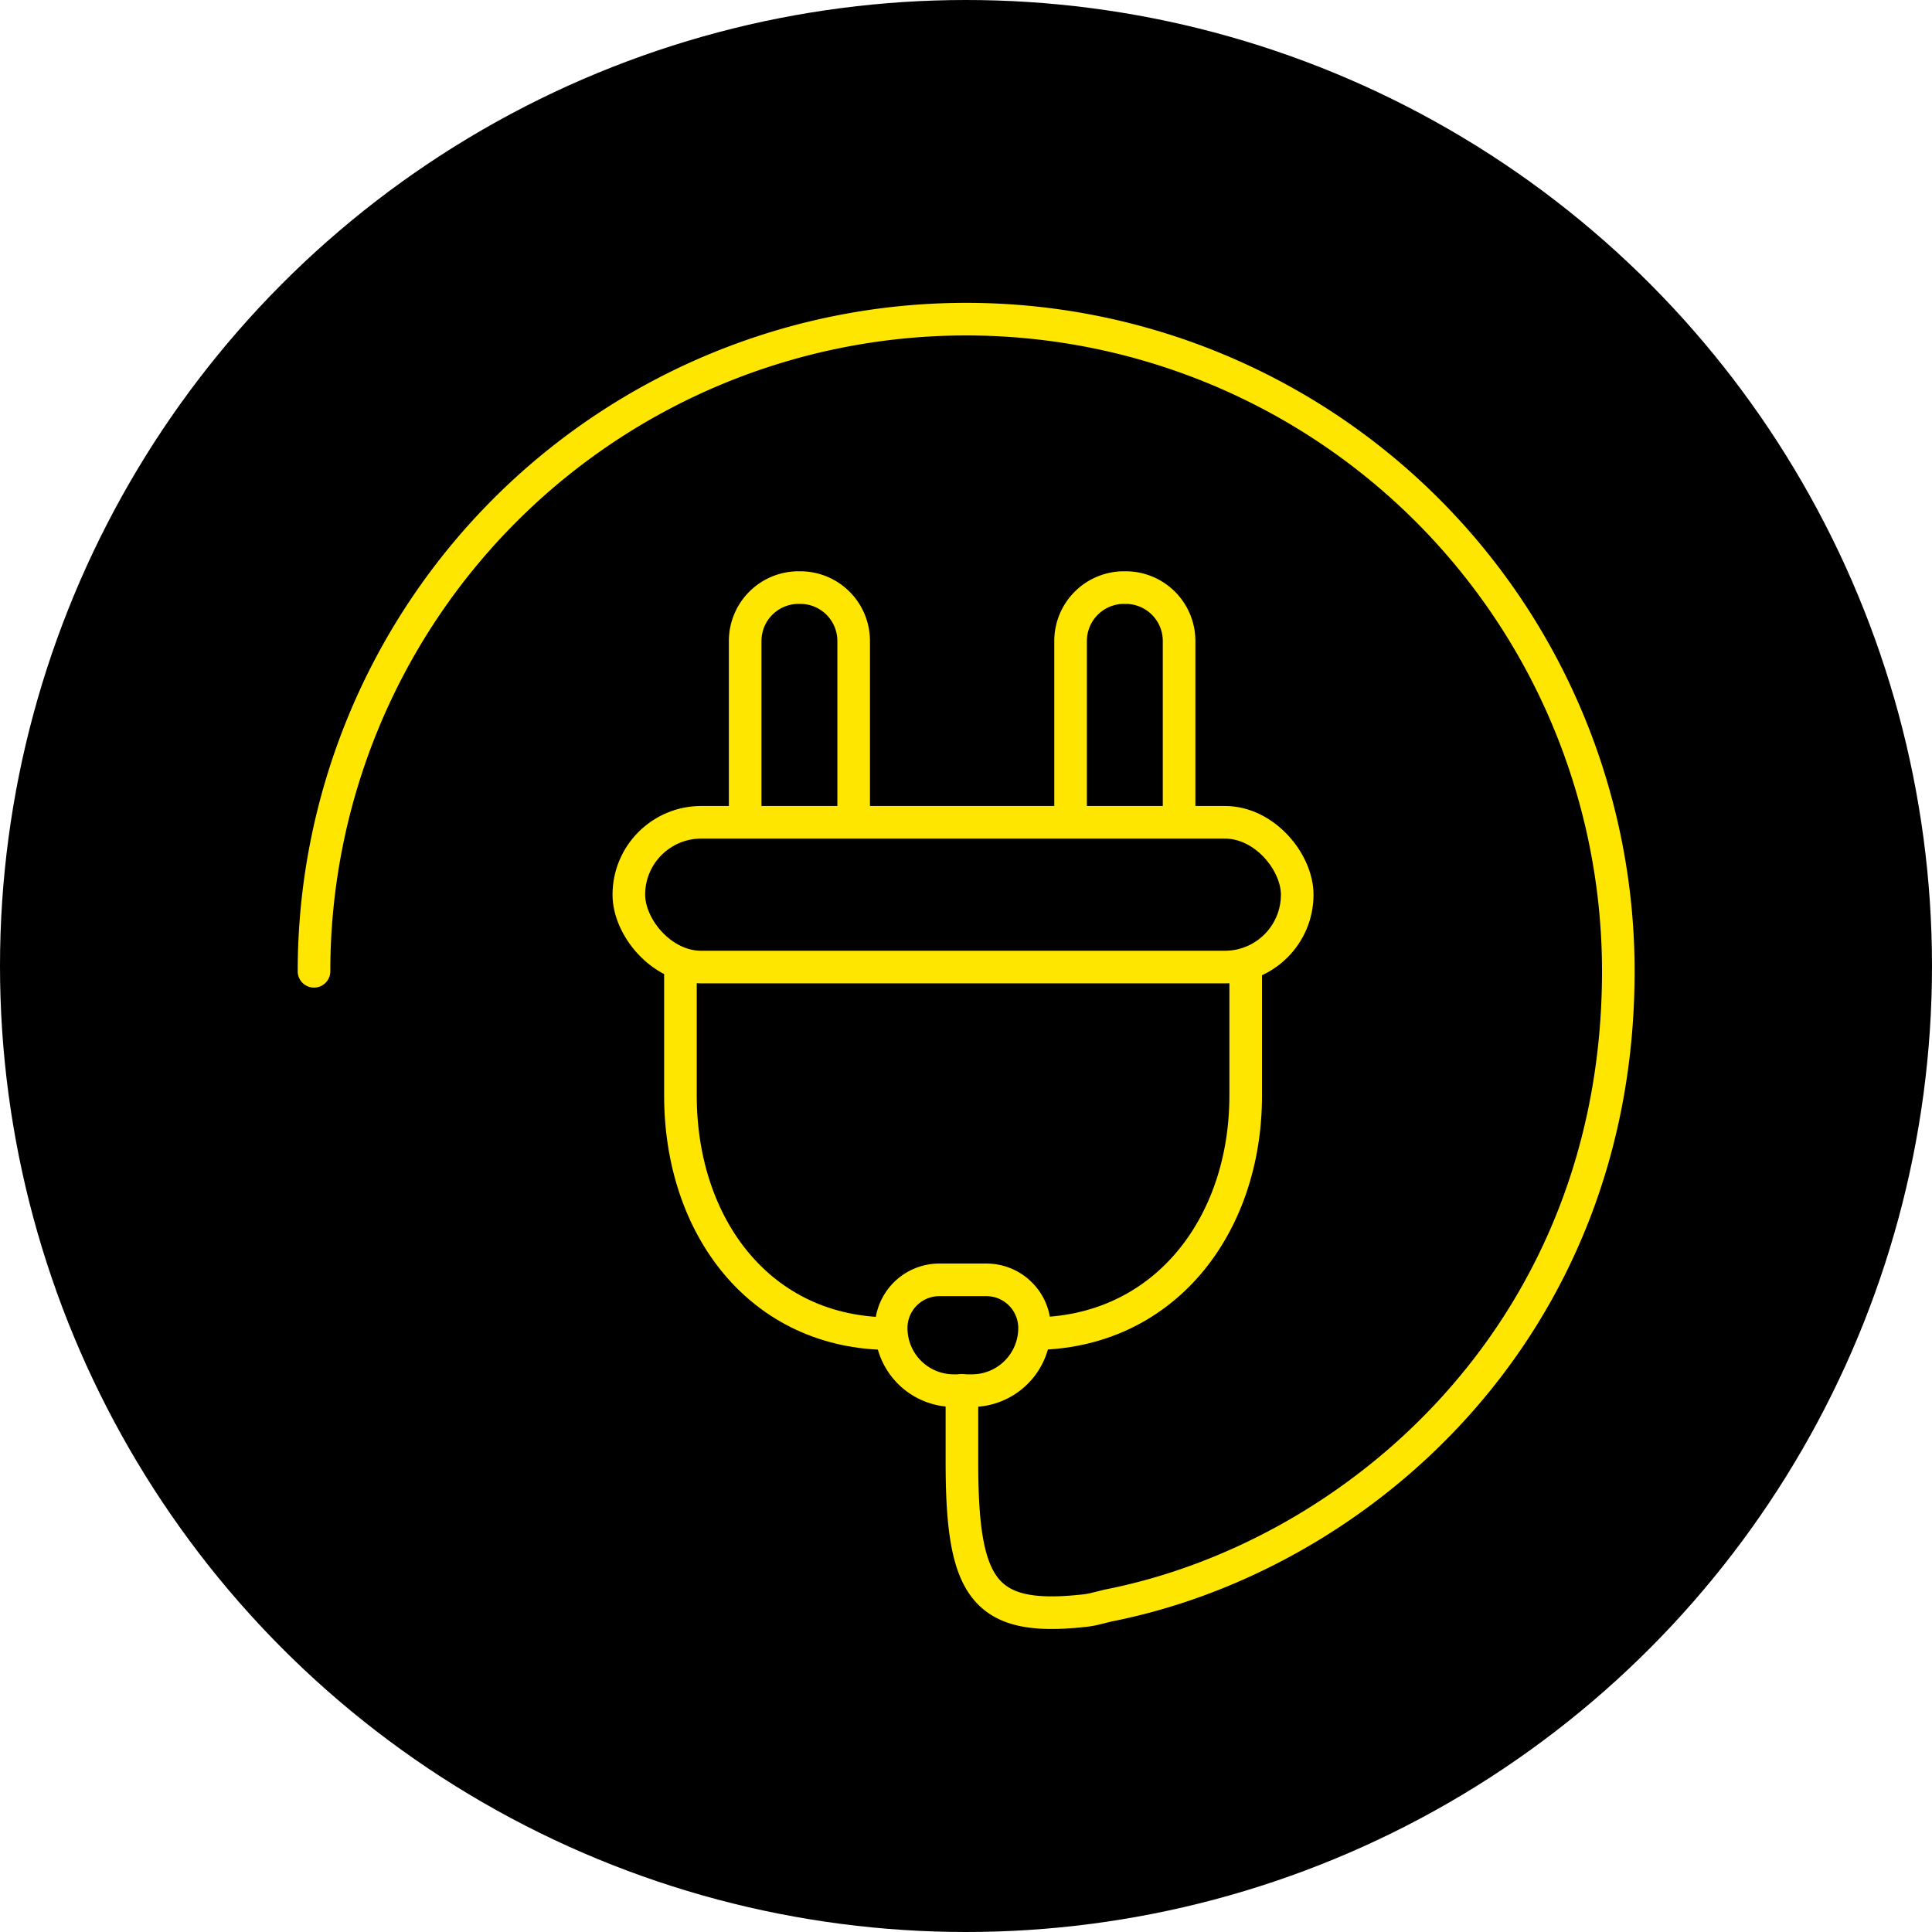
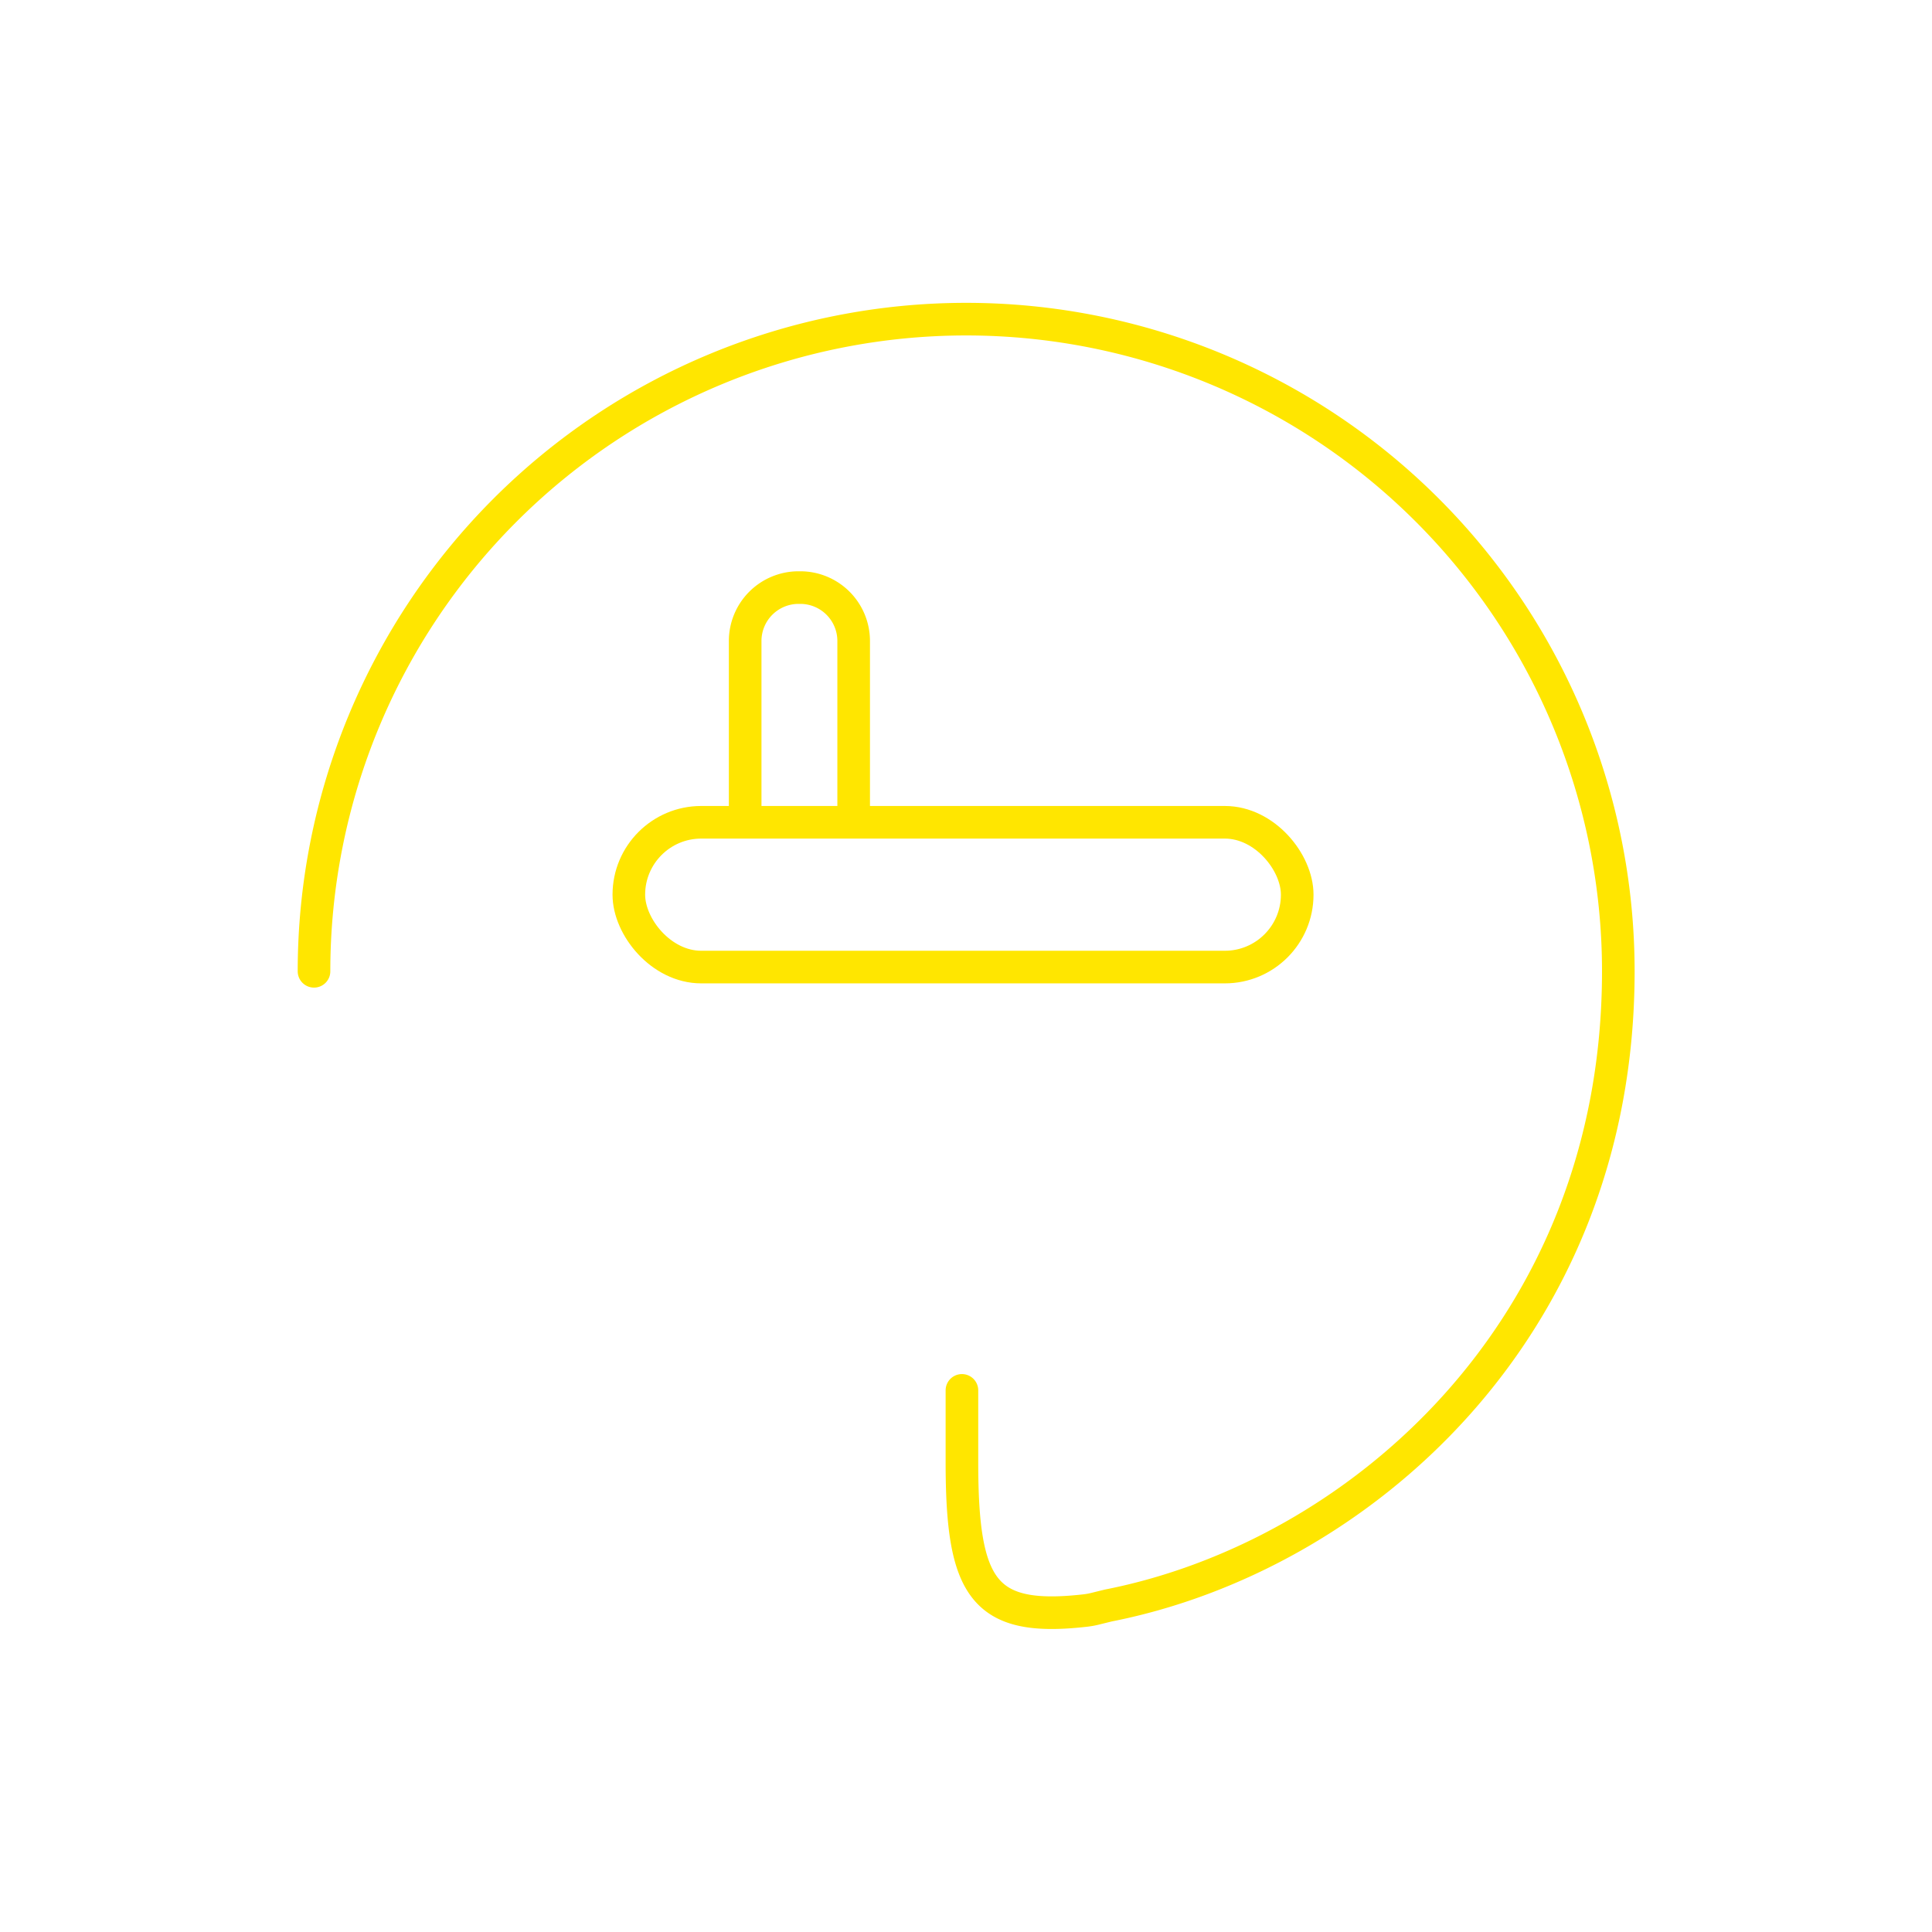
<svg xmlns="http://www.w3.org/2000/svg" width="237" height="237" viewBox="0 0 237 237">
  <g id="Layer_2" data-name="Layer 2">
    <g id="Layer_1-2" data-name="Layer 1">
-       <circle cx="118.5" cy="118.5" r="118.5" />
-       <path d="M115.27,157H121a5.91,5.91,0,0,1,5.91,5.91v0a7.68,7.68,0,0,1-7.68,7.68H117a7.68,7.68,0,0,1-7.68-7.68v0A5.91,5.91,0,0,1,115.27,157Z" style="fill:none;stroke:#ffe600;stroke-miterlimit:10;stroke-width:4px" />
-       <path d="M152.81,118.33v16.08c0,16.05-10.1,29.19-26.15,29.19" style="fill:none;stroke:#ffe600;stroke-miterlimit:10;stroke-width:4px" />
-       <path d="M109.25,163.6c-16,0-25.78-13.14-25.78-29.19V118.33" style="fill:none;stroke:#ffe600;stroke-miterlimit:10;stroke-width:4px" />
      <path d="M91.41,100.91V78.61a6.55,6.55,0,0,1,6.53-6.53h.25a6.55,6.55,0,0,1,6.53,6.53v22.3" style="fill:none;stroke:#ffe600;stroke-miterlimit:10;stroke-width:4px" />
-       <path d="M131.33,100.91V78.61a6.55,6.55,0,0,1,6.53-6.53h.25a6.55,6.55,0,0,1,6.53,6.53v22.3" style="fill:none;stroke:#ffe600;stroke-miterlimit:10;stroke-width:4px" />
      <rect x="77.14" y="100.87" width="81.99" height="17.76" rx="8.88" style="fill:none;stroke:#ffe600;stroke-miterlimit:10;stroke-width:4px" />
      <path d="M38.52,119.15a80,80,0,0,1,160,0c0,44.17-32.1,71.81-62.57,77.8l-1.42.35a9.81,9.81,0,0,1-1.53.28c-12.39,1.38-15-2.73-15-18.23v-8.79" style="fill:none;stroke:#ffe600;stroke-linecap:round;stroke-miterlimit:10;stroke-width:4px" />
    </g>
  </g>
</svg>